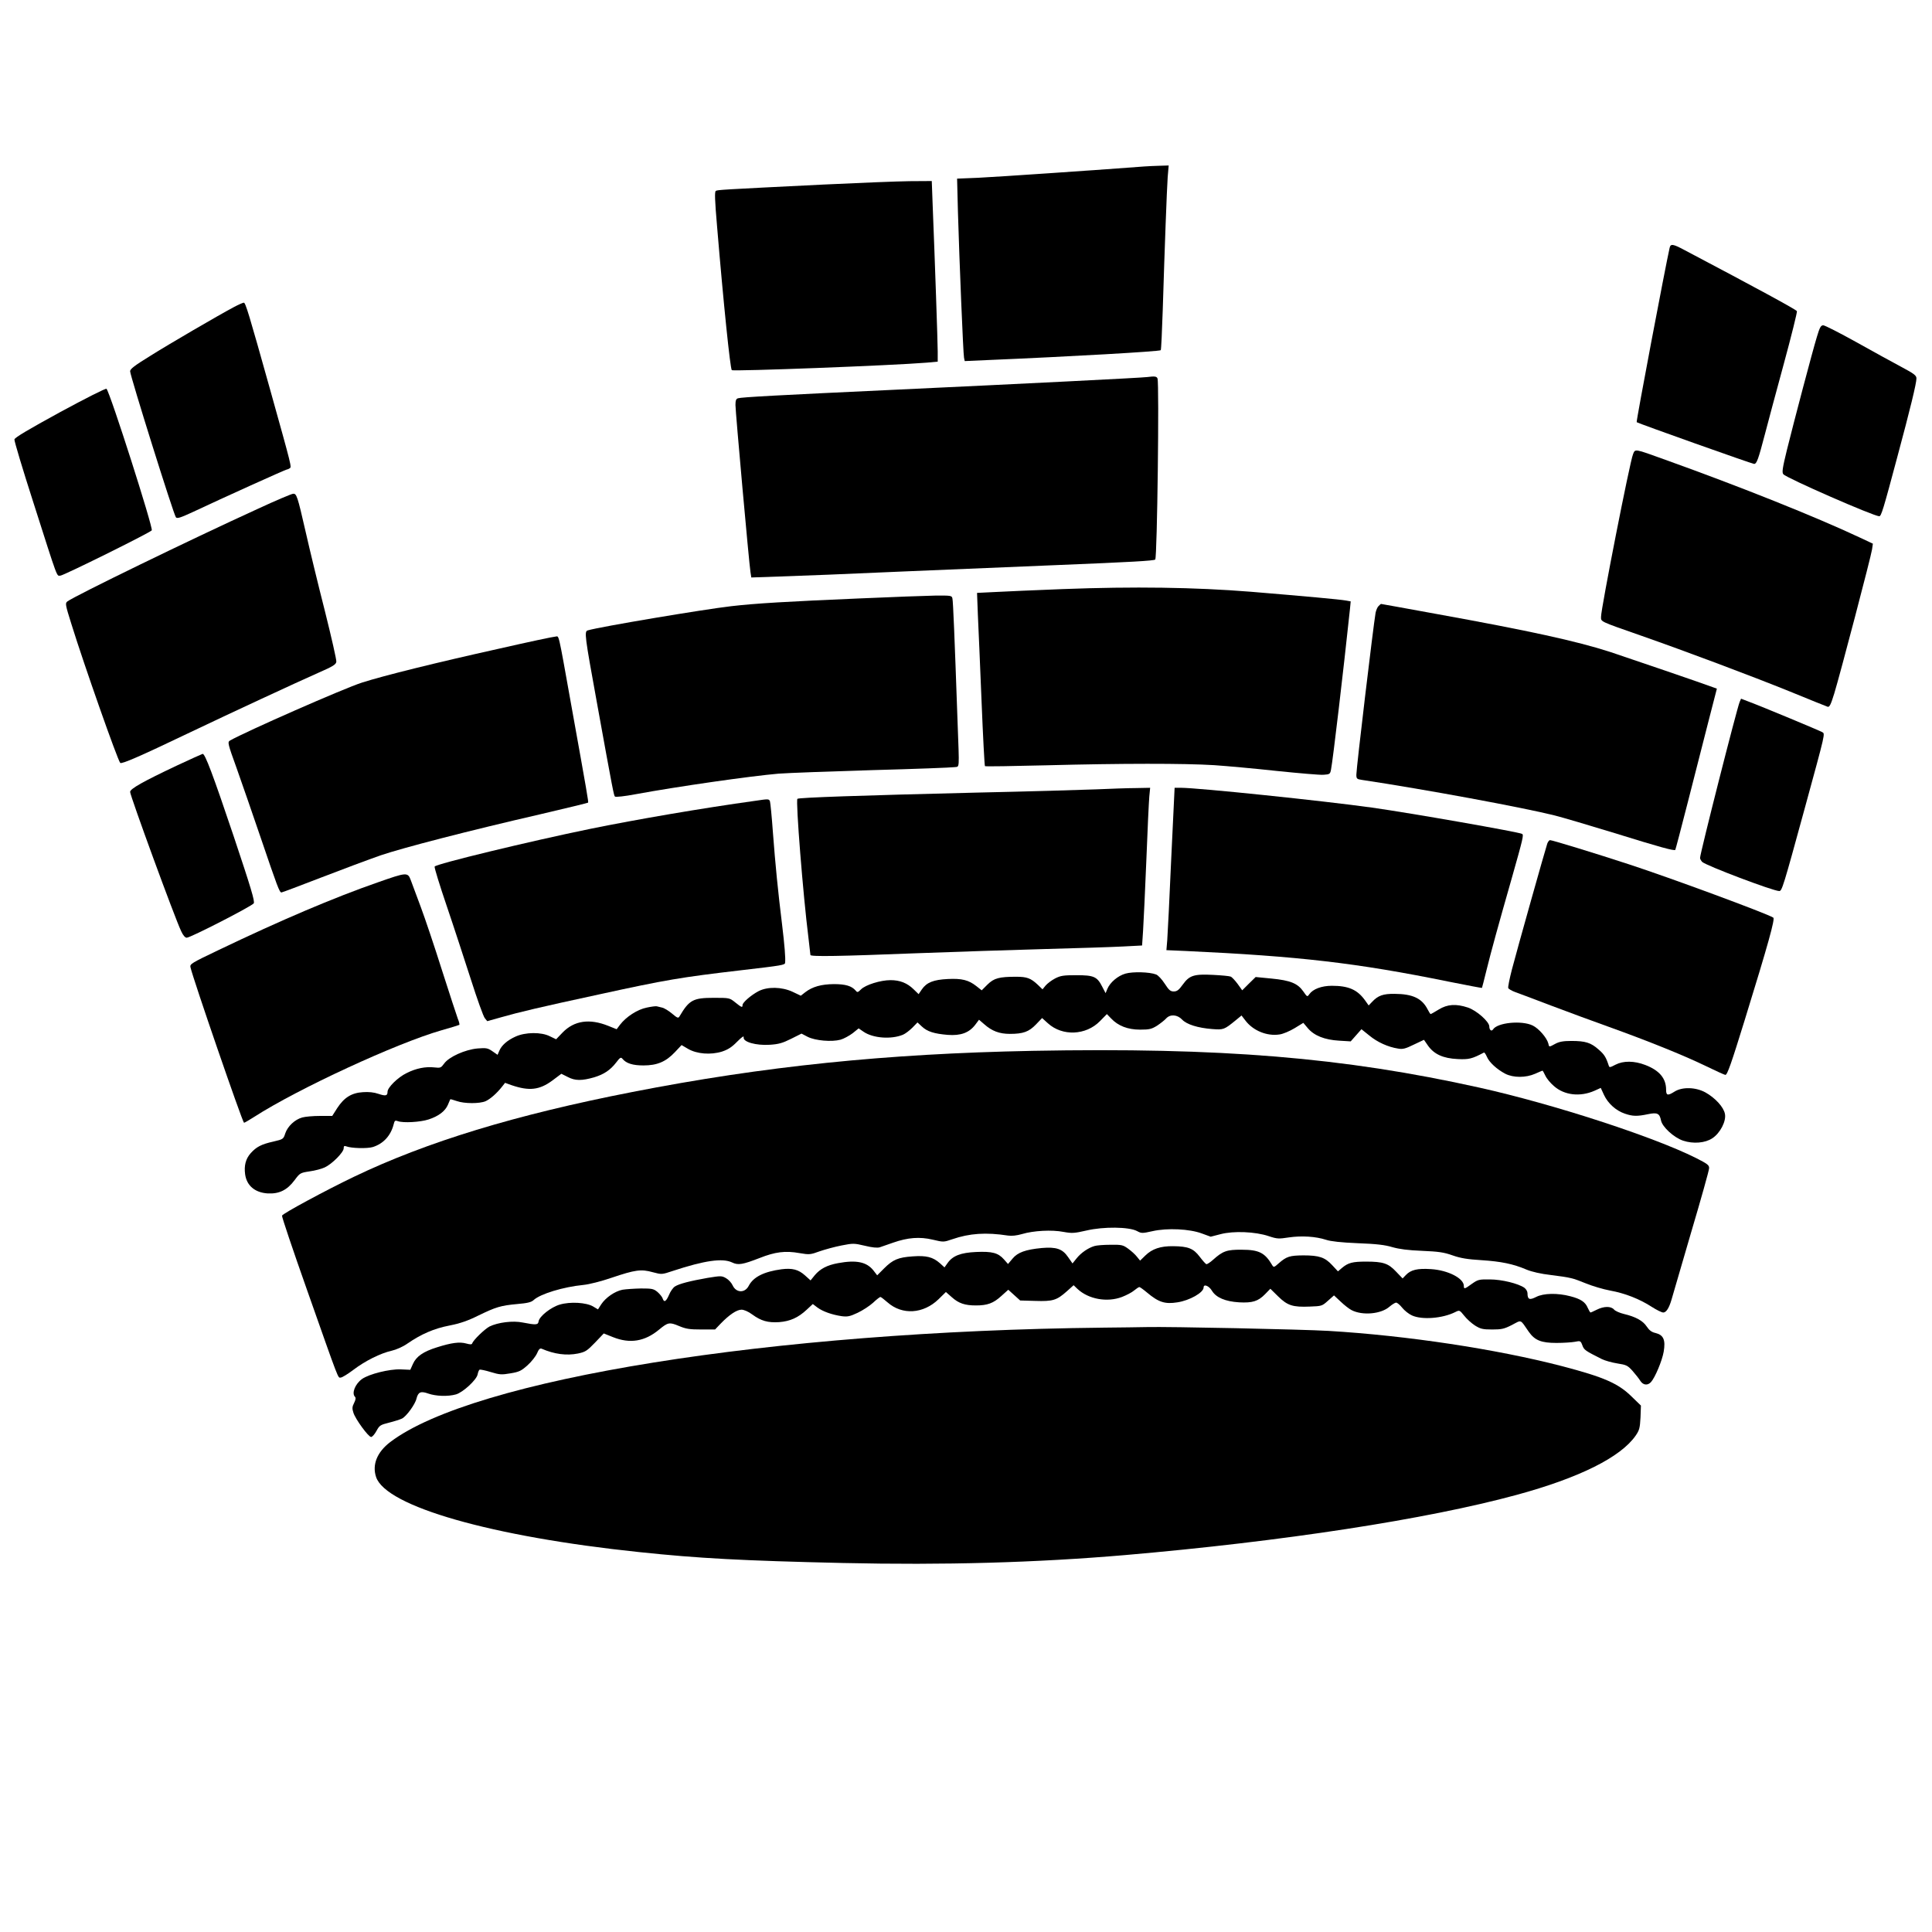
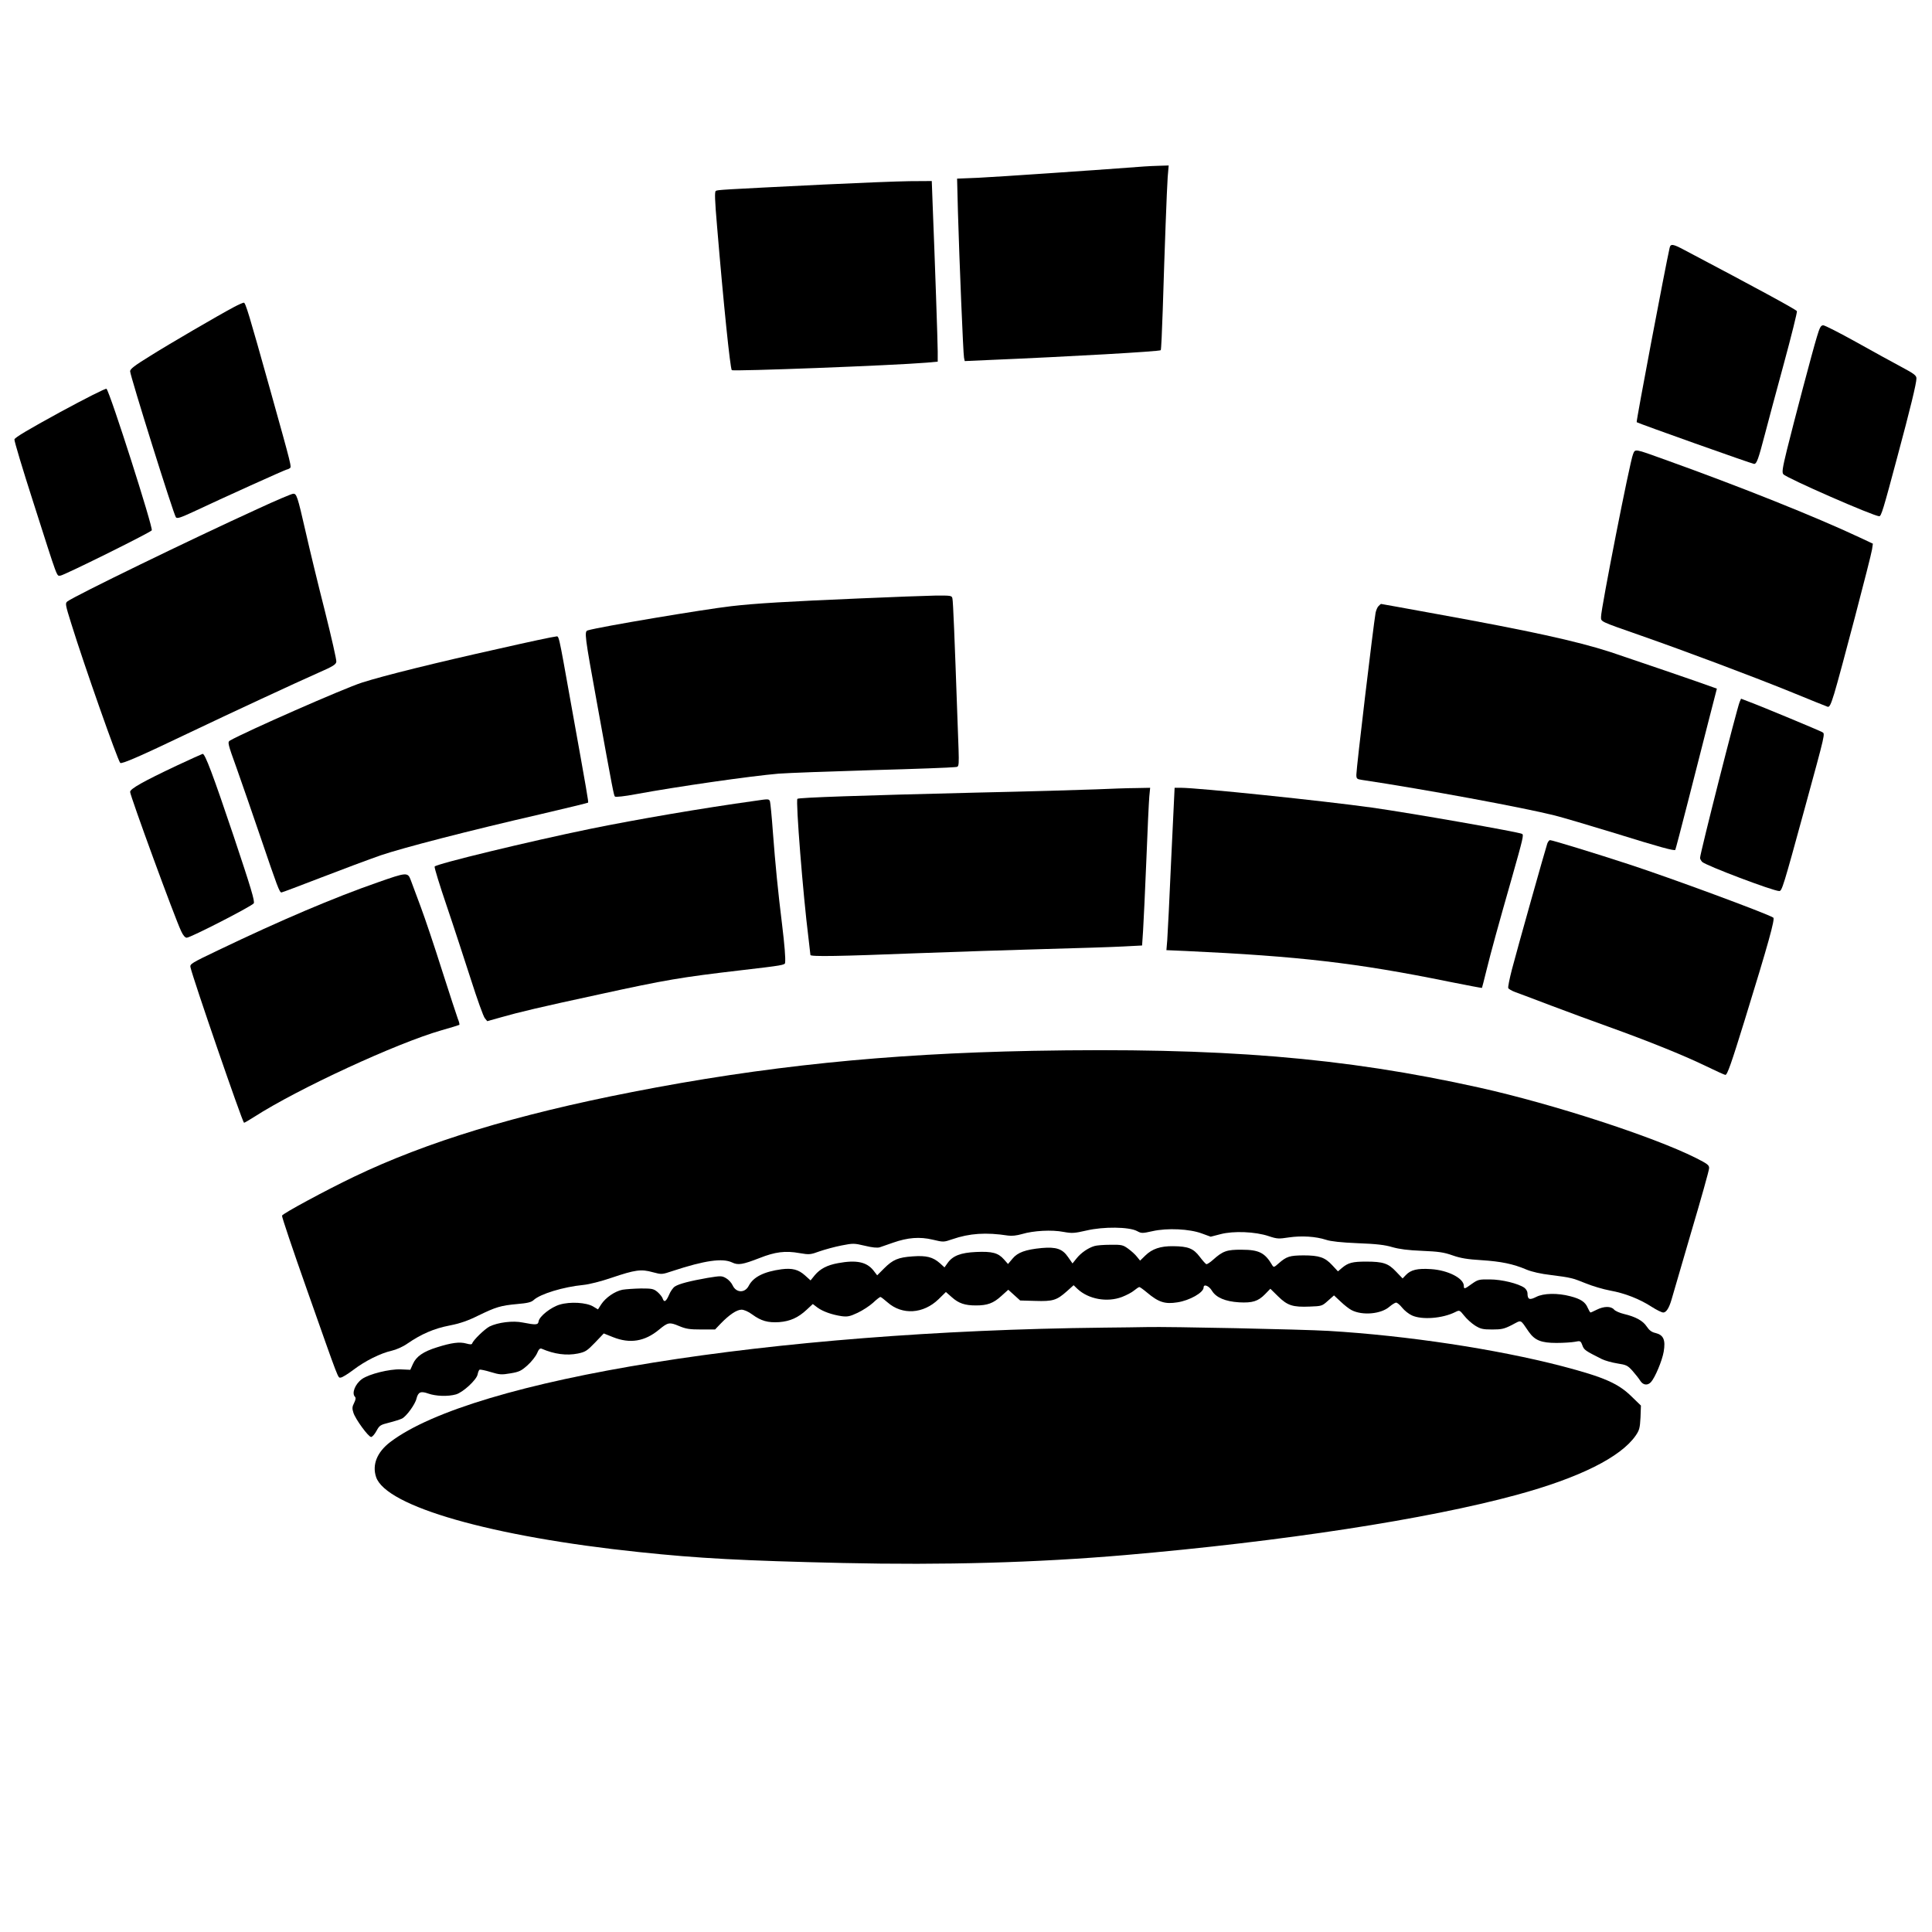
<svg xmlns="http://www.w3.org/2000/svg" version="1.0" width="1024pt" height="1024pt" viewBox="0 0 1366 1366" preserveAspectRatio="xMidYMid meet">
  <g transform="translate(0,1366) scale(0.1,-0.1)" fill="#000000" stroke="none">
    <path d="M8090 12483 c-243 -19 -1058 -75 -1174 -80 l-149 -6 6 -236 c10 -344 37 -1002 43 -1030 l5 -24 157 7 c593 25 1220 61 1229 70 3 3 9 130 14 283 14 456 29 853 35 941 l7 82 -64 -2 c-35 -1 -84 -3 -109 -5z" />
    <path d="M5820 12355 c-727 -36 -747 -37 -759 -45 -9 -5 -7 -65 9 -251 46 -552 93 -1005 104 -1016 10 -10 1140 33 1379 53 l77 7 0 71 c0 65 -20 646 -36 1044 l-6 162 -157 -1 c-86 -1 -361 -12 -611 -24z" />
    <path d="M11805 11908 c-29 -127 -238 -1229 -233 -1233 12 -9 817 -295 830 -295 19 0 30 32 78 215 17 66 76 286 131 488 55 202 97 372 94 377 -7 12 -283 162 -793 431 -84 45 -100 47 -107 17z" />
    <path d="M1654 11489 c-109 -58 -458 -261 -596 -348 -107 -66 -138 -90 -138 -106 0 -31 309 -1018 324 -1033 10 -10 33 -2 122 39 212 100 653 299 661 299 4 0 14 4 21 9 15 9 17 1 -138 556 -150 536 -174 615 -186 615 -6 0 -38 -14 -70 -31z" />
    <path d="M12846 11278 c-32 -105 -161 -594 -212 -800 -31 -127 -36 -159 -25 -171 22 -27 639 -297 678 -297 14 0 28 45 128 420 91 338 135 520 135 554 0 21 -15 33 -107 82 -60 32 -204 111 -320 176 -117 65 -221 118 -232 118 -17 0 -25 -15 -45 -82z" />
-     <path d="M8110 10994 c-34 -5 -869 -47 -1770 -89 -837 -39 -1097 -53 -1122 -61 -14 -4 -18 -16 -18 -48 0 -47 96 -1118 106 -1180 l6 -39 202 7 c110 3 509 19 886 36 377 16 863 36 1080 45 516 21 679 30 688 39 14 14 29 1245 16 1280 -6 15 -19 17 -74 10z" />
    <path d="M425 10746 c-225 -123 -321 -180 -323 -193 -2 -10 58 -210 133 -443 180 -563 164 -520 192 -520 21 0 625 299 646 320 13 12 -295 976 -320 1001 -5 5 -149 -68 -328 -165z" />
    <path d="M11546 10448 c-22 -51 -226 -1091 -226 -1148 0 -37 -15 -30 285 -135 325 -114 770 -281 1052 -395 136 -56 256 -104 265 -107 13 -4 22 13 47 94 41 134 260 968 267 1018 l6 41 -98 46 c-307 144 -839 357 -1369 547 -222 80 -213 79 -229 39z" />
    <path d="M1820 10061 c-476 -217 -1291 -614 -1343 -653 -17 -13 -16 -21 28 -161 90 -290 326 -960 345 -981 10 -10 143 48 471 205 304 145 782 367 934 434 101 44 120 57 123 76 2 13 -35 175 -81 359 -47 184 -108 436 -136 560 -58 254 -64 270 -88 269 -10 0 -124 -48 -253 -108z" />
-     <path d="M7515 9495 c-198 -8 -416 -17 -484 -21 l-123 -6 6 -157 c4 -86 16 -360 26 -609 10 -250 21 -456 24 -459 3 -3 198 0 433 6 531 14 979 14 1188 1 88 -6 287 -24 443 -41 156 -16 304 -29 330 -27 44 3 47 5 53 38 13 64 88 702 134 1136 l5 52 -33 6 c-44 8 -287 30 -672 62 -400 32 -827 38 -1330 19z" />
    <path d="M6080 9429 c-516 -22 -737 -35 -910 -55 -192 -22 -932 -146 -1014 -171 -26 -7 -22 -36 64 -509 115 -635 120 -658 128 -666 5 -5 69 2 143 16 304 56 816 129 1014 146 66 5 365 16 665 25 300 8 560 18 578 21 38 6 35 -31 22 329 -21 597 -31 841 -36 863 -4 21 -8 22 -122 21 -64 -1 -304 -10 -532 -20z" />
-     <path d="M9747 9375 c-8 -7 -17 -29 -21 -47 -16 -92 -136 -1098 -136 -1145 0 -28 3 -32 38 -37 446 -67 1139 -195 1366 -252 55 -14 245 -70 421 -124 322 -100 421 -127 430 -119 2 3 42 155 89 339 47 184 112 440 145 568 l60 233 -25 9 c-57 22 -610 211 -728 250 -241 78 -577 151 -1235 270 -212 39 -386 70 -387 70 -1 0 -9 -7 -17 -15z" />
+     <path d="M9747 9375 c-8 -7 -17 -29 -21 -47 -16 -92 -136 -1098 -136 -1145 0 -28 3 -32 38 -37 446 -67 1139 -195 1366 -252 55 -14 245 -70 421 -124 322 -100 421 -127 430 -119 2 3 42 155 89 339 47 184 112 440 145 568 l60 233 -25 9 c-57 22 -610 211 -728 250 -241 78 -577 151 -1235 270 -212 39 -386 70 -387 70 -1 0 -9 -7 -17 -15" />
    <path d="M3530 9074 c-450 -100 -817 -191 -970 -240 -124 -39 -824 -347 -934 -410 -18 -11 -16 -21 47 -195 36 -101 113 -324 171 -494 117 -344 132 -385 146 -385 5 0 132 48 282 106 150 58 338 128 418 156 159 54 622 174 1135 292 181 42 331 79 333 81 4 4 -6 62 -119 690 -96 536 -85 485 -112 484 -12 0 -191 -38 -397 -85z" />
    <path d="M12300 8697 c-20 -48 -280 -1072 -280 -1103 0 -7 7 -19 15 -28 27 -26 502 -206 545 -206 19 0 28 28 180 584 150 549 145 527 123 540 -19 11 -429 182 -521 216 l-52 20 -10 -23z" />
    <path d="M1250 8247 c-237 -112 -330 -164 -330 -186 0 -27 315 -889 361 -985 13 -29 28 -46 39 -46 27 0 461 223 474 243 9 14 -19 107 -142 475 -148 440 -202 582 -219 582 -4 -1 -87 -38 -183 -83z" />
    <path d="M7750 8079 c-96 -4 -476 -15 -845 -23 -824 -20 -1258 -35 -1267 -44 -13 -13 40 -681 78 -982 7 -63 14 -118 14 -122 0 -13 210 -9 745 12 275 10 687 24 915 30 228 6 476 14 550 18 l135 7 7 105 c4 58 14 281 23 495 8 215 18 418 21 453 l6 62 -103 -2 c-57 0 -183 -5 -279 -9z" />
    <path d="M8281 7588 c-12 -277 -25 -535 -28 -574 l-6 -72 139 -6 c796 -37 1206 -84 1854 -216 129 -26 236 -46 238 -45 1 1 15 56 31 121 34 138 85 323 181 659 79 279 84 301 72 309 -22 13 -785 147 -1062 186 -344 48 -1230 140 -1350 140 l-45 0 -24 -502z" />
    <path d="M5340 7998 c-375 -52 -836 -131 -1165 -198 -429 -88 -1095 -249 -1102 -267 -3 -7 36 -133 86 -280 50 -147 126 -381 171 -520 44 -138 88 -261 98 -272 l17 -21 100 28 c122 35 273 71 690 161 476 104 578 121 1005 171 292 34 310 37 311 53 4 31 -4 126 -21 267 -30 243 -48 428 -65 652 -8 113 -18 213 -21 222 -7 18 -10 18 -104 4z" />
    <path d="M10940 7696 c-12 -34 -213 -748 -250 -890 -17 -66 -29 -125 -26 -132 2 -6 24 -19 48 -28 24 -8 138 -52 255 -96 116 -44 301 -112 410 -151 275 -99 524 -199 681 -275 72 -35 136 -64 141 -64 14 0 42 81 136 385 169 547 216 718 203 727 -45 29 -727 281 -1018 376 -235 77 -545 172 -561 172 -5 0 -14 -11 -19 -24z" />
    <path d="M2670 7421 c-308 -107 -686 -268 -1122 -477 -197 -94 -207 -100 -201 -124 17 -78 363 -1083 378 -1098 2 -2 34 17 72 41 311 200 1009 522 1323 612 68 19 125 37 128 39 2 3 -2 22 -11 43 -8 21 -58 175 -112 343 -53 168 -121 370 -151 450 -30 80 -61 164 -70 188 -21 56 -29 55 -234 -17z" />
-     <path d="M7957 6776 c-53 -15 -109 -62 -128 -109 l-12 -29 -24 46 c-36 71 -59 81 -183 81 -90 0 -111 -3 -150 -23 -25 -13 -55 -36 -67 -50 l-22 -27 -33 32 c-50 47 -77 57 -153 57 -121 0 -157 -10 -203 -55 l-41 -41 -38 30 c-55 43 -102 55 -202 50 -101 -5 -149 -24 -183 -73 l-23 -34 -35 34 c-46 45 -97 65 -164 65 -70 0 -176 -33 -208 -65 -23 -23 -27 -23 -38 -9 -28 33 -72 46 -154 46 -89 -1 -151 -18 -202 -57 l-32 -25 -59 28 c-76 35 -176 37 -240 4 -53 -28 -113 -80 -113 -98 0 -20 -6 -18 -52 19 -40 32 -41 32 -152 32 -145 0 -173 -15 -241 -130 -9 -16 -15 -14 -54 19 -24 20 -55 39 -70 42 -14 3 -31 7 -37 9 -7 2 -39 -2 -71 -9 -66 -13 -146 -65 -189 -121 l-24 -32 -60 24 c-132 53 -240 37 -322 -47 l-46 -48 -44 21 c-60 31 -173 30 -243 -2 -58 -26 -99 -62 -115 -101 l-12 -28 -36 25 c-33 23 -44 25 -106 20 -87 -8 -202 -59 -236 -107 -22 -30 -26 -32 -69 -27 -61 7 -129 -6 -196 -40 -62 -30 -135 -102 -135 -132 0 -29 -13 -32 -64 -15 -31 11 -69 15 -110 12 -81 -5 -133 -38 -182 -113 l-35 -55 -87 0 c-48 0 -104 -5 -125 -11 -52 -14 -103 -62 -120 -112 -13 -41 -15 -42 -83 -58 -86 -19 -122 -38 -162 -83 -35 -40 -47 -87 -39 -148 11 -81 69 -130 160 -136 81 -4 137 23 190 94 37 50 40 52 106 62 38 5 86 18 107 28 52 24 134 107 134 135 0 16 4 19 18 14 35 -14 149 -17 188 -5 76 24 128 82 148 163 6 24 10 27 29 20 38 -14 159 -7 217 12 71 23 118 59 137 104 8 20 16 37 17 39 2 1 22 -5 46 -13 54 -19 161 -19 203 -1 33 15 79 55 116 102 l22 28 47 -17 c124 -42 196 -34 287 33 l64 48 46 -23 c51 -27 99 -27 186 -2 69 21 114 51 155 104 28 37 34 40 45 27 27 -33 73 -47 149 -47 96 0 158 26 222 94 l47 50 46 -27 c62 -36 160 -44 240 -19 42 14 69 31 106 69 36 36 50 45 47 31 -5 -32 87 -58 184 -52 63 4 91 12 151 42 l74 37 44 -23 c54 -27 169 -37 232 -20 24 7 62 28 86 46 l42 34 35 -24 c67 -46 196 -55 278 -21 17 7 47 30 67 50 l36 37 30 -28 c39 -37 88 -52 184 -60 92 -7 151 15 194 71 l27 36 36 -31 c55 -49 108 -69 182 -69 95 0 135 15 185 67 l43 45 41 -37 c102 -93 269 -86 368 15 l49 50 30 -31 c49 -52 117 -79 205 -79 66 0 81 4 120 28 24 16 53 39 63 50 29 33 80 29 114 -7 32 -34 110 -59 214 -67 79 -6 84 -4 166 63 l40 33 27 -35 c54 -72 153 -113 242 -99 24 3 71 23 106 44 l62 38 32 -38 c45 -53 119 -82 221 -88 l82 -5 38 43 38 43 56 -45 c57 -47 132 -81 203 -92 33 -6 52 -1 111 28 l72 34 29 -42 c43 -60 106 -89 208 -94 80 -4 102 1 187 46 4 2 13 -12 21 -30 16 -39 71 -89 130 -120 57 -29 145 -29 211 0 27 12 50 22 52 22 2 0 11 -16 20 -35 9 -20 36 -53 61 -74 73 -65 185 -78 287 -33 l44 20 23 -50 c28 -60 85 -111 147 -132 55 -19 87 -20 163 -4 67 14 83 6 93 -44 9 -46 91 -121 156 -143 72 -24 156 -17 207 17 55 36 99 120 89 172 -9 48 -68 113 -138 152 -69 38 -164 40 -218 6 -49 -31 -60 -28 -60 13 0 81 -48 137 -147 175 -78 30 -155 31 -211 2 -40 -21 -43 -21 -48 -5 -19 58 -31 78 -72 113 -54 48 -93 60 -192 60 -56 0 -85 -5 -113 -20 -46 -25 -44 -25 -50 3 -11 40 -67 105 -110 126 -78 38 -251 21 -281 -28 -11 -16 -26 -3 -26 21 0 34 -89 113 -151 134 -85 28 -145 24 -207 -14 -29 -18 -54 -32 -57 -32 -2 0 -12 15 -21 33 -40 78 -105 109 -233 110 -82 1 -118 -12 -160 -57 l-24 -25 -27 38 c-54 74 -116 101 -233 101 -73 0 -134 -23 -160 -60 -14 -20 -15 -19 -42 20 -40 57 -91 78 -224 91 l-113 11 -48 -47 -47 -47 -33 46 c-18 24 -40 48 -49 51 -9 4 -64 9 -122 12 -137 7 -169 -3 -216 -68 -28 -39 -41 -49 -64 -49 -24 0 -34 9 -64 55 -20 31 -47 60 -61 65 -46 18 -165 21 -217 6z" />
    <path d="M7295 6230 c-1030 -20 -1896 -109 -2825 -291 -825 -161 -1452 -352 -1969 -600 -196 -94 -502 -259 -507 -274 -3 -6 77 -243 177 -526 233 -661 217 -619 238 -619 10 0 50 25 90 55 83 63 191 117 271 135 31 7 79 28 110 50 99 68 189 107 298 128 76 15 131 34 205 71 124 60 156 70 275 81 72 6 99 13 115 28 48 44 210 93 352 107 41 4 124 25 200 51 166 56 208 62 290 39 64 -17 64 -17 142 9 225 74 351 92 419 60 43 -21 75 -15 194 31 111 44 183 53 283 35 70 -12 77 -11 143 13 38 13 107 32 154 41 81 16 89 16 165 -2 52 -13 89 -16 105 -11 14 5 57 20 95 33 103 36 187 43 280 21 75 -18 77 -18 138 3 122 42 238 50 394 26 27 -4 62 0 100 11 81 24 210 31 292 15 61 -11 76 -10 164 10 120 28 299 26 356 -4 31 -17 37 -17 109 -1 105 24 263 16 349 -16 l63 -23 70 18 c91 24 245 18 340 -14 60 -20 71 -20 143 -9 90 13 190 7 263 -17 33 -11 105 -19 224 -24 133 -5 192 -12 245 -28 50 -14 110 -22 210 -26 116 -5 153 -10 215 -32 57 -20 105 -28 205 -34 138 -9 223 -26 319 -67 36 -15 101 -30 172 -38 140 -18 150 -20 249 -60 44 -18 121 -41 170 -50 105 -19 209 -60 295 -116 33 -21 69 -39 80 -39 21 0 41 32 58 90 5 19 67 231 137 470 71 239 129 446 129 460 1 22 -11 31 -94 73 -304 152 -1013 382 -1530 497 -962 214 -1826 285 -3165 260z" />
    <path d="M7738 4850 c-44 -13 -95 -48 -126 -87 l-29 -36 -32 46 c-39 57 -83 72 -186 63 -114 -11 -170 -31 -206 -75 l-32 -38 -29 33 c-41 46 -83 57 -197 52 -109 -5 -165 -27 -201 -78 l-22 -31 -33 30 c-49 43 -95 55 -191 48 -103 -7 -141 -23 -203 -85 l-49 -49 -27 35 c-48 60 -121 75 -250 51 -77 -14 -126 -40 -164 -85 l-30 -37 -40 36 c-46 41 -89 52 -164 43 -125 -17 -200 -54 -233 -117 -27 -53 -89 -51 -114 3 -8 18 -29 41 -47 51 -30 17 -36 17 -129 2 -125 -22 -203 -42 -232 -61 -13 -8 -32 -35 -42 -60 -21 -48 -35 -55 -45 -24 -3 10 -20 31 -36 45 -28 23 -39 25 -117 25 -48 -1 -107 -5 -131 -9 -54 -11 -118 -55 -150 -103 l-23 -36 -35 21 c-48 28 -161 35 -235 13 -62 -18 -145 -83 -150 -119 -3 -25 -19 -26 -111 -8 -70 15 -177 1 -236 -28 -35 -19 -114 -95 -122 -119 -3 -9 -14 -9 -43 -1 -47 13 -105 5 -206 -27 -97 -30 -147 -65 -170 -117 l-19 -42 -68 3 c-79 3 -224 -33 -273 -68 -49 -35 -75 -101 -50 -126 7 -7 5 -21 -6 -43 -14 -27 -15 -40 -5 -70 14 -45 106 -171 125 -171 8 0 25 19 38 43 21 39 28 43 88 58 36 9 77 22 92 29 31 15 94 101 103 142 12 46 30 54 83 35 54 -19 139 -22 196 -6 49 14 145 102 153 141 3 16 9 31 14 34 5 2 40 -5 79 -17 63 -19 76 -20 140 -9 61 10 76 18 119 56 28 25 58 63 68 85 12 29 21 38 33 33 90 -39 176 -50 256 -34 53 11 65 19 121 77 l62 65 65 -26 c120 -48 225 -31 326 53 63 52 73 54 140 26 50 -21 75 -25 158 -25 l98 0 39 41 c61 63 114 99 148 99 17 0 48 -13 76 -34 63 -46 111 -59 190 -54 77 6 134 31 195 88 l43 40 33 -25 c38 -28 103 -51 172 -61 40 -5 57 -2 112 24 36 17 85 49 109 71 24 23 48 41 52 41 4 0 26 -17 50 -38 104 -92 254 -82 361 22 l52 51 42 -37 c48 -43 92 -58 170 -58 81 0 123 15 179 66 l50 45 42 -38 42 -38 107 -3 c124 -4 151 4 223 68 l48 43 27 -26 c78 -73 210 -97 315 -57 31 12 70 32 86 46 16 13 32 24 37 24 4 0 28 -17 53 -38 83 -70 128 -84 216 -70 86 13 185 69 185 105 0 27 38 12 59 -23 29 -48 94 -76 192 -82 94 -5 134 7 183 57 l38 39 55 -54 c66 -65 104 -77 224 -72 84 3 87 4 128 41 l43 38 47 -44 c26 -25 61 -52 77 -60 77 -40 209 -28 268 24 19 16 40 29 47 29 8 0 27 -16 43 -36 16 -20 47 -45 70 -55 71 -32 215 -21 305 24 30 15 31 15 63 -25 18 -23 52 -54 77 -70 39 -24 54 -28 122 -28 66 0 84 4 139 32 71 37 56 43 119 -48 43 -61 88 -79 196 -79 50 0 108 4 130 8 39 8 41 7 53 -25 12 -33 20 -38 137 -97 22 -11 72 -25 110 -31 64 -10 73 -14 108 -53 20 -23 45 -54 54 -69 20 -32 52 -36 76 -10 29 32 79 151 90 215 14 83 -1 118 -57 132 -28 6 -45 19 -63 46 -27 41 -78 69 -162 89 -29 7 -61 21 -69 31 -22 25 -72 24 -122 -1 -22 -11 -42 -20 -44 -20 -3 0 -12 15 -20 33 -17 41 -49 63 -123 82 -90 24 -190 22 -242 -5 -47 -24 -61 -18 -61 27 0 12 -10 29 -22 38 -43 30 -160 59 -244 59 -77 1 -84 -1 -127 -31 -52 -38 -57 -39 -57 -15 0 54 -113 112 -234 119 -94 6 -141 -5 -176 -42 l-23 -24 -46 48 c-55 59 -92 71 -213 71 -95 0 -126 -8 -170 -45 l-28 -24 -41 44 c-51 55 -91 69 -204 69 -96 -1 -118 -7 -175 -57 -31 -28 -35 -29 -45 -12 -51 87 -93 109 -215 109 -105 1 -134 -9 -203 -71 -21 -19 -43 -33 -48 -31 -5 2 -26 25 -47 53 -44 58 -81 73 -188 74 -89 1 -148 -19 -196 -66 l-37 -36 -22 27 c-12 16 -40 41 -62 57 -37 27 -46 29 -126 28 -47 0 -98 -4 -113 -9z" />
    <path d="M7800 4273 c-2346 -25 -4456 -364 -5041 -809 -93 -71 -129 -160 -100 -247 69 -208 817 -422 1861 -531 416 -44 729 -61 1440 -77 714 -16 1364 2 1995 56 1112 96 2134 253 2766 425 446 121 738 267 844 420 26 38 30 53 34 128 l3 84 -65 63 c-95 94 -197 138 -490 215 -469 122 -1101 217 -1653 250 -188 11 -1132 31 -1289 27 -49 -1 -187 -3 -305 -4z" />
  </g>
</svg>